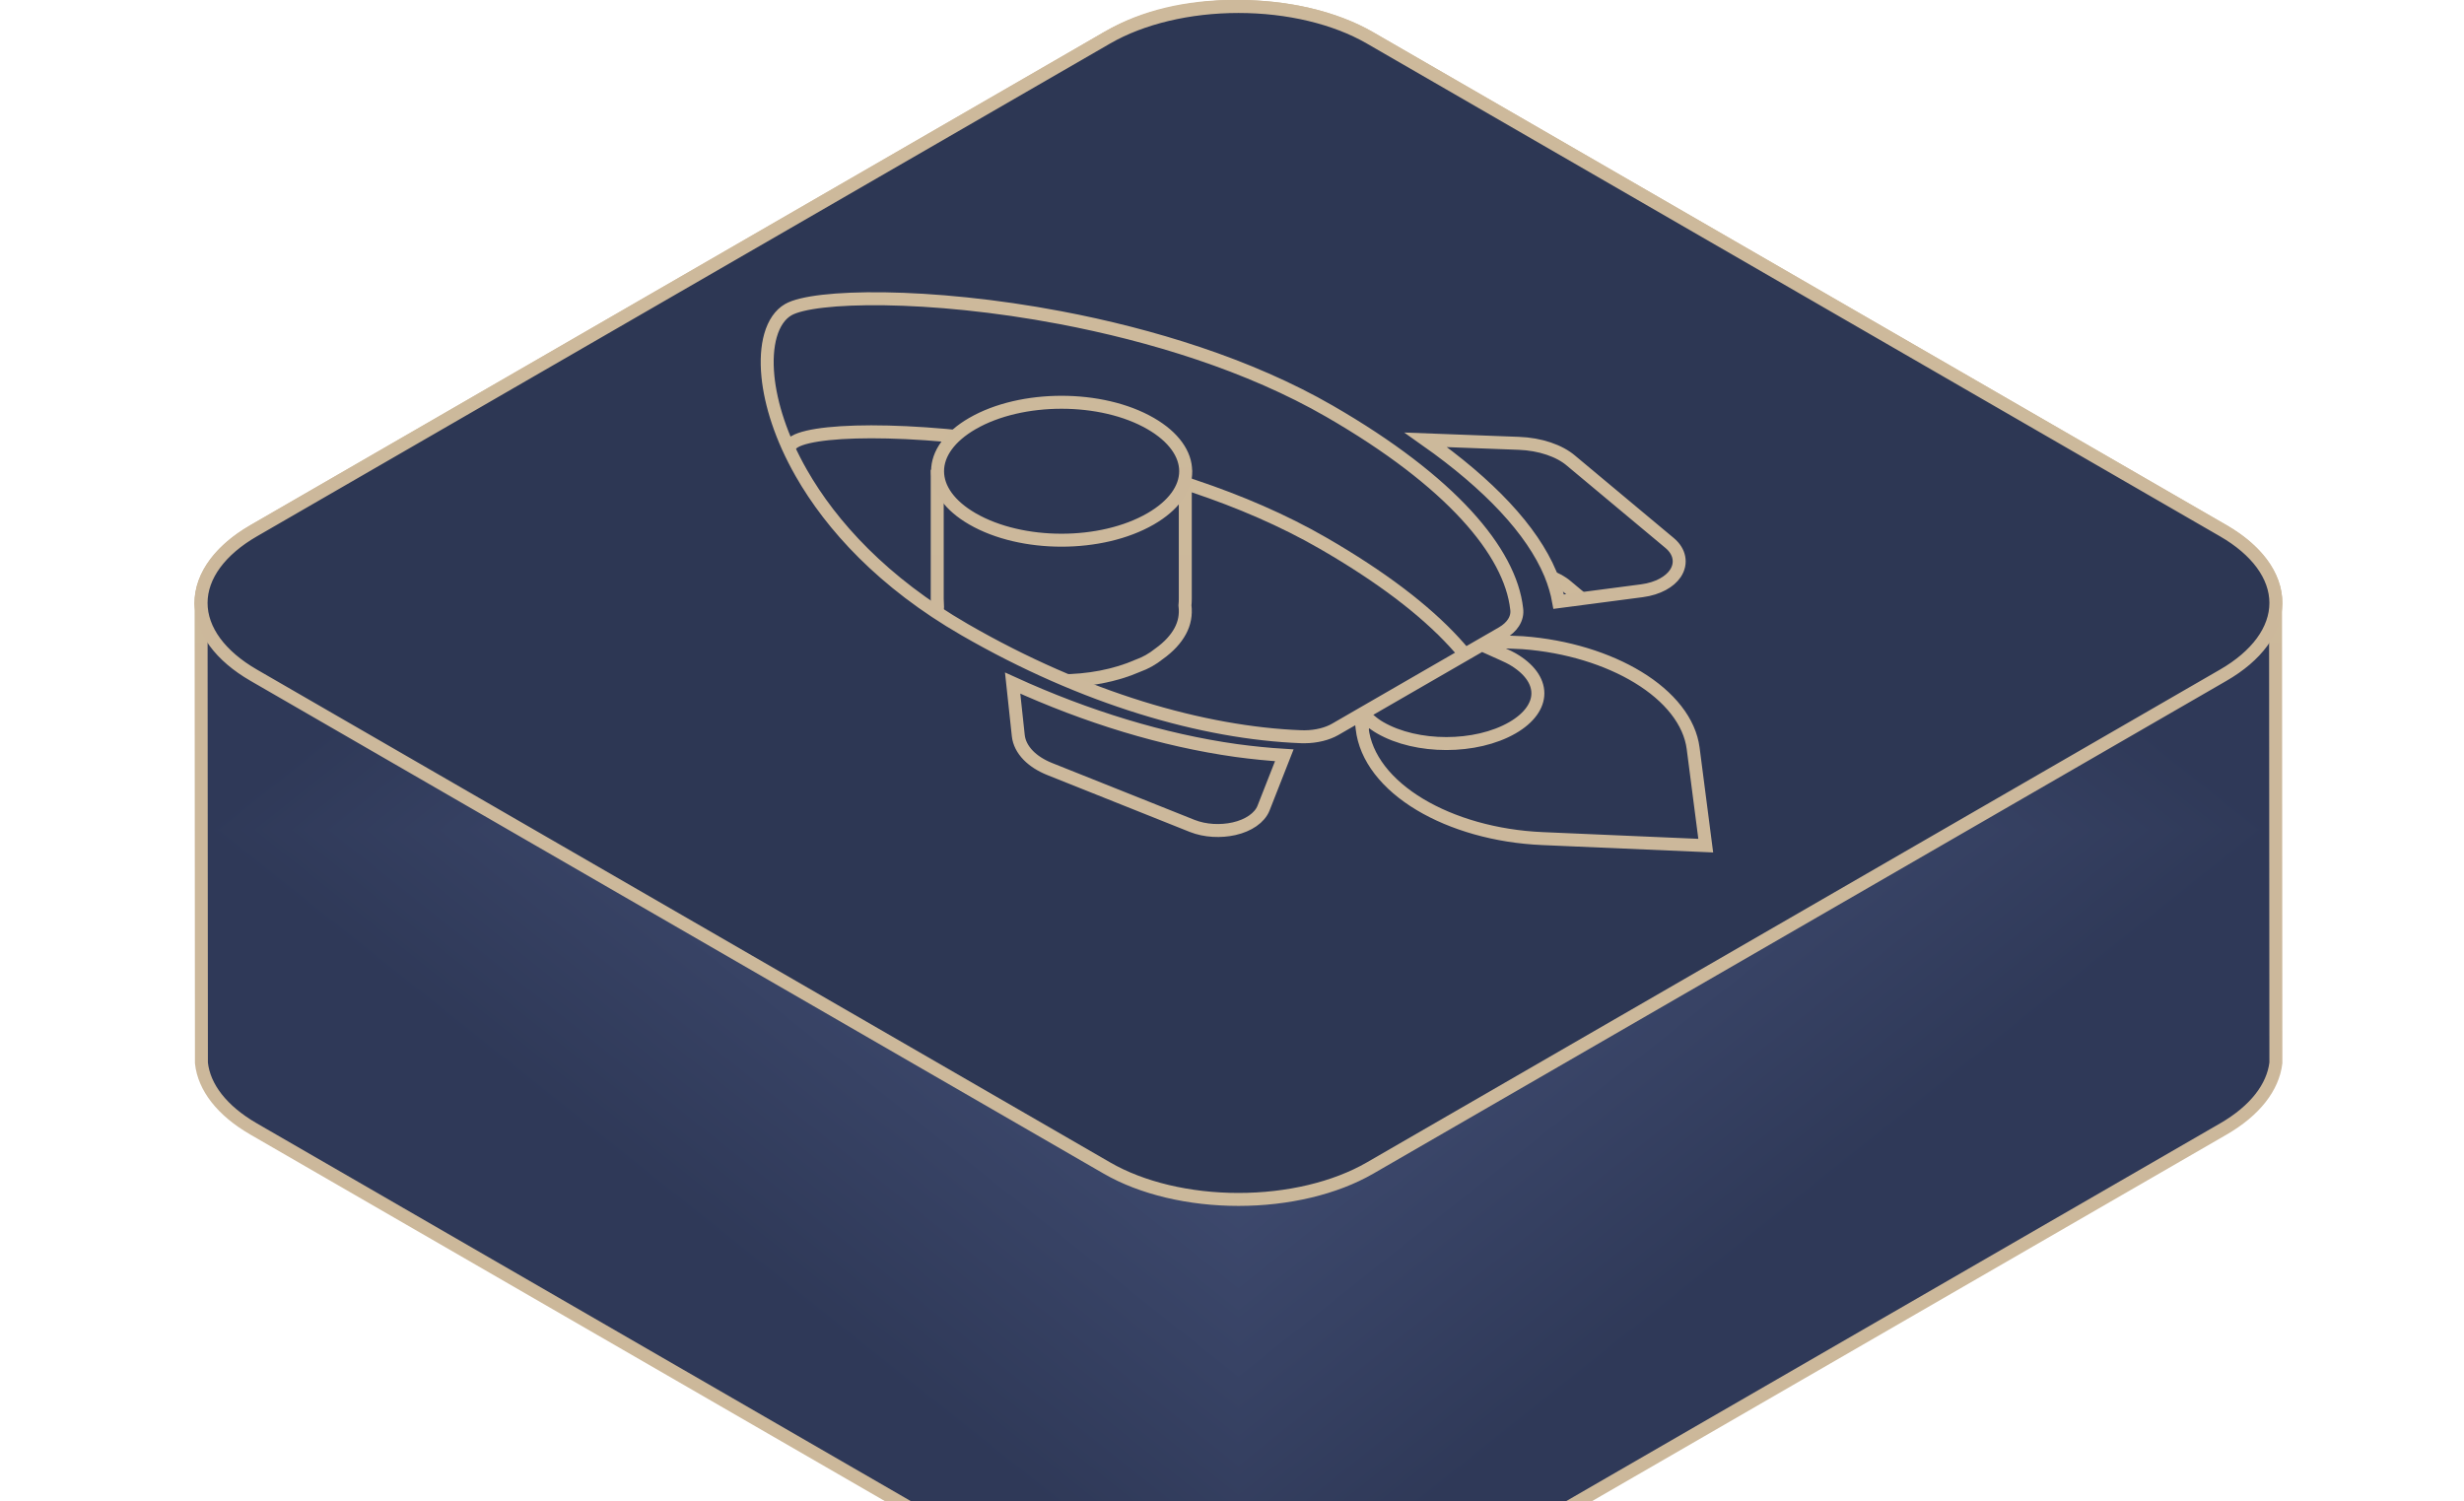
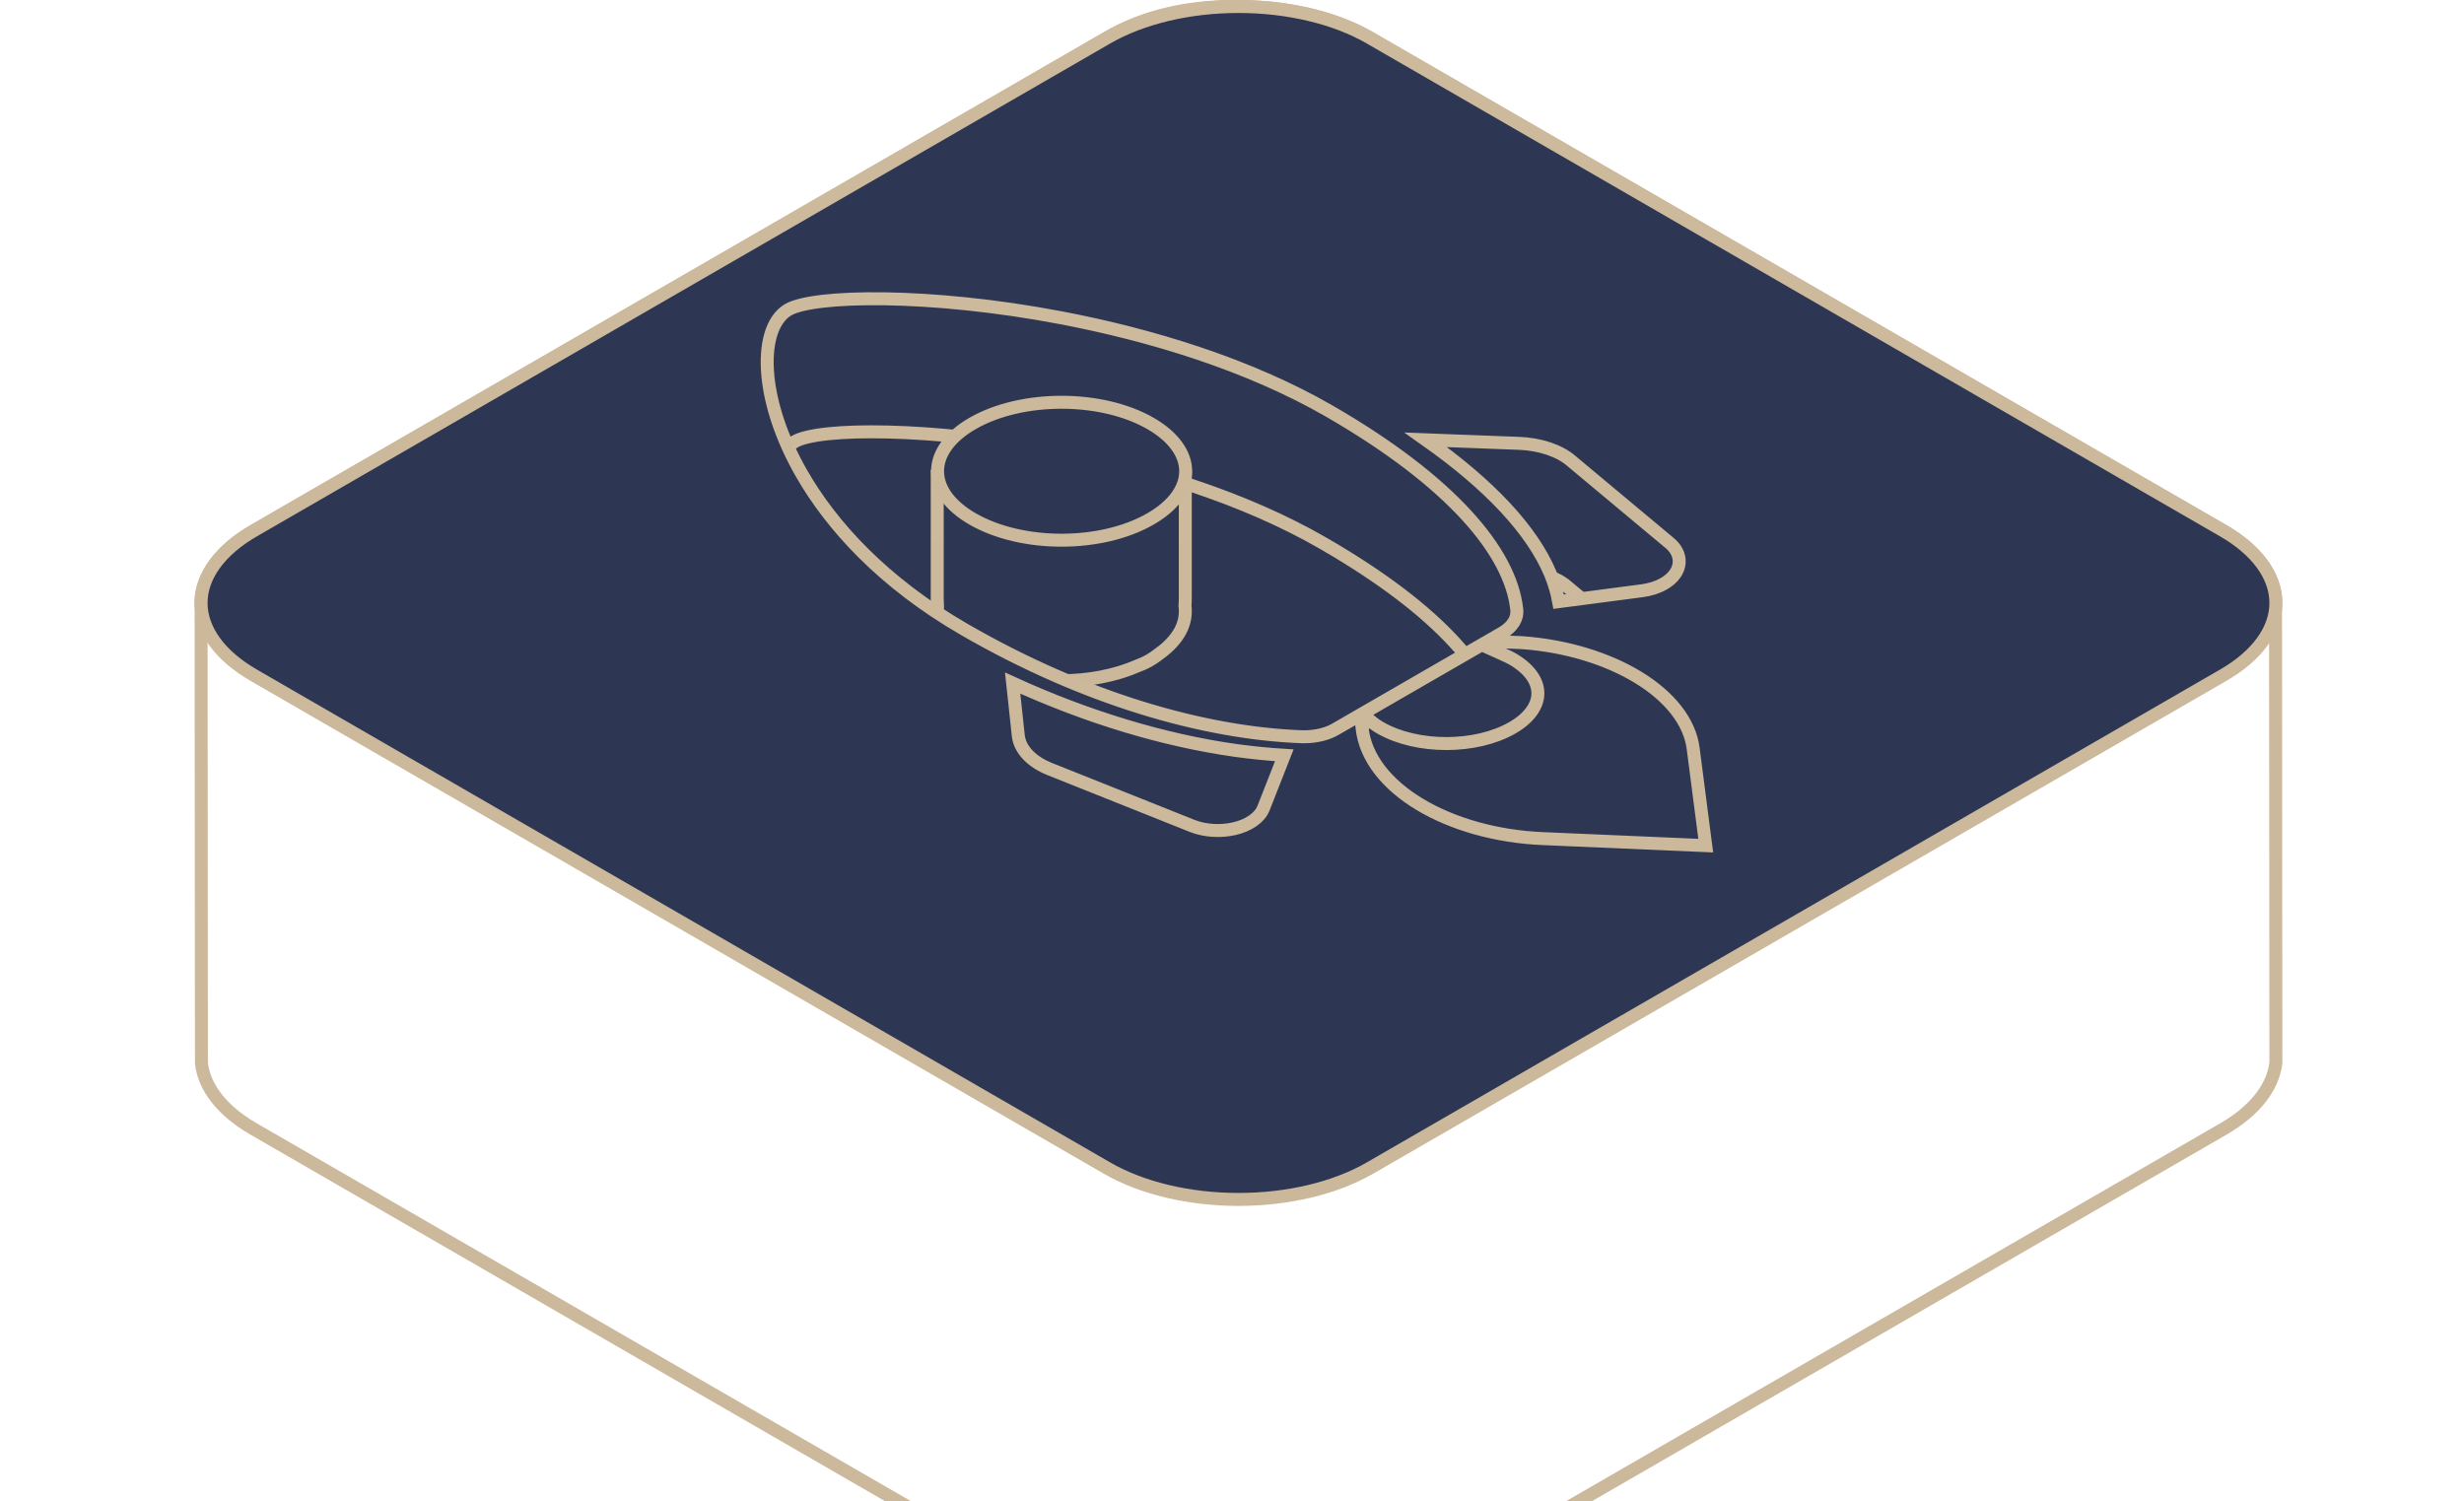
<svg xmlns="http://www.w3.org/2000/svg" width="256" height="156" viewBox="0 0 256 156" fill="none">
  <g clip-path="url(#clip0_8_15)">
    <g clip-path="url(#clip1_8_15)">
      <g clip-path="url(#paint0_diamond_8_15_clip_path)" data-figma-skip-parse="true">
        <g transform="matrix(0 0.086 -0.108 0 128.66 86.225)">
          <rect x="0" y="0" width="1015.75" height="1012.5" fill="url(#paint0_diamond_8_15)" opacity="1" shape-rendering="crispEdges" />
          <rect x="0" y="0" width="1015.75" height="1012.5" transform="scale(1 -1)" fill="url(#paint0_diamond_8_15)" opacity="1" shape-rendering="crispEdges" />
-           <rect x="0" y="0" width="1015.75" height="1012.5" transform="scale(-1 1)" fill="url(#paint0_diamond_8_15)" opacity="1" shape-rendering="crispEdges" />
          <rect x="0" y="0" width="1015.75" height="1012.5" transform="scale(-1)" fill="url(#paint0_diamond_8_15)" opacity="1" shape-rendering="crispEdges" />
        </g>
      </g>
      <path d="M128.674 0.674C133.617 0.674 138.563 1.754 142.336 3.933L230.994 55.145C232.929 56.263 234.361 57.559 235.275 58.948C236.19 60.339 236.579 61.819 236.421 63.287L236.455 110.437C236.153 112.955 234.305 115.392 230.994 117.305L142.336 168.518C138.563 170.697 133.617 171.777 128.674 171.777C123.731 171.777 118.785 170.697 115.012 168.518L26.355 117.305C23.045 115.394 21.196 112.958 20.927 110.441L20.893 63.29C20.752 61.82 21.15 60.337 22.072 58.944C22.991 57.556 24.421 56.262 26.355 55.145L115.012 3.933C118.785 1.754 123.731 0.674 128.674 0.674Z" data-figma-gradient-fill="{&quot;type&quot;:&quot;GRADIENT_DIAMOND&quot;,&quot;stops&quot;:[{&quot;color&quot;:{&quot;r&quot;:0.28055658936500549,&quot;g&quot;:0.33301356434822083,&quot;b&quot;:0.49038460850715637,&quot;a&quot;:1.0},&quot;position&quot;:0.0},{&quot;color&quot;:{&quot;r&quot;:0.18306213617324829,&quot;g&quot;:0.22383505105972290,&quot;b&quot;:0.34615385532379150,&quot;a&quot;:1.0},&quot;position&quot;:1.0}],&quot;stopsVar&quot;:[{&quot;color&quot;:{&quot;r&quot;:0.28055658936500549,&quot;g&quot;:0.33301356434822083,&quot;b&quot;:0.49038460850715637,&quot;a&quot;:1.0},&quot;position&quot;:0.0},{&quot;color&quot;:{&quot;r&quot;:0.18306213617324829,&quot;g&quot;:0.22383505105972290,&quot;b&quot;:0.34615385532379150,&quot;a&quot;:1.0},&quot;position&quot;:1.0}],&quot;transform&quot;:{&quot;m00&quot;:1.3201093186252996e-14,&quot;m01&quot;:-215.59020996093750,&quot;m02&quot;:236.45544433593750,&quot;m10&quot;:171.10289001464844,&quot;m11&quot;:1.0477030992718430e-14,&quot;m12&quot;:0.6738281250},&quot;opacity&quot;:1.0,&quot;blendMode&quot;:&quot;NORMAL&quot;,&quot;visible&quot;:true}" stroke="url(#paint1_linear_8_15)" stroke-width="1.347" />
      <path d="M128 0.674C132.594 0.674 137.192 1.704 140.699 3.785L223.299 52.794C226.631 54.771 228.372 57.342 228.372 59.954C228.372 62.566 226.631 65.136 223.299 67.113L140.699 116.122C137.192 118.203 132.594 119.233 128 119.233C123.406 119.233 118.808 118.203 115.302 116.122L32.701 67.113C29.369 65.136 27.629 62.566 27.629 59.954C27.629 57.342 29.369 54.771 32.701 52.794L115.302 3.785C118.808 1.704 123.406 0.674 128 0.674Z" fill="#2D3754" stroke="url(#paint2_linear_8_15)" stroke-width="1.347" />
      <path d="M109.927 46.873C96.764 44.373 85.132 44.407 82.571 45.886C81.996 46.218 81.596 46.892 81.345 47.781C81.061 48.787 80.98 50.064 81.127 51.535C81.396 54.219 82.425 57.526 84.425 61.029C87.449 66.326 92.687 72.057 100.881 76.787C113.105 83.845 125.277 87.361 135.239 87.743C136.305 87.782 137.33 87.571 138.057 87.151L155.392 77.143C155.71 76.959 155.959 76.749 156.11 76.513C155.611 70.264 149.473 63.373 137.467 56.442C129.203 51.67 119.178 48.63 109.927 46.873Z" fill="#2D3754" stroke="url(#paint3_linear_8_15)" stroke-width="1.347" />
      <path d="M106.8 85.691L107.138 88.831C107.187 89.279 107.427 89.703 107.798 90.082C108.228 90.523 108.83 90.902 109.564 91.196L124.359 97.103C125.469 97.543 126.792 97.588 127.912 97.337C128.883 97.119 129.754 96.697 130.023 96.017L131.513 92.225C130.433 92.128 129.336 92.004 128.223 91.852C121.253 90.871 113.978 88.766 106.8 85.691Z" fill="#2D3754" stroke="url(#paint4_linear_8_15)" stroke-width="1.347" />
-       <path d="M159.128 80.758L159.224 80.839C160.517 81.972 161.128 83.29 161.128 84.581C161.128 85.481 160.834 86.384 160.228 87.229C159.683 87.99 158.88 88.707 157.81 89.325C153.902 91.582 147.696 91.718 143.509 89.735L143.221 89.592L143.243 89.656C143.979 91.607 145.638 93.353 147.871 94.761L148.228 94.98C151.421 96.891 155.709 98.133 160.349 98.329L175.679 98.99L174.576 90.47C174.265 88.025 172.326 85.792 169.487 84.064C166.797 82.427 163.283 81.247 159.423 80.79L159.128 80.758Z" fill="#2D3754" stroke="url(#paint5_linear_8_15)" stroke-width="1.347" />
+       <path d="M159.128 80.758L159.224 80.839C160.517 81.972 161.128 83.29 161.128 84.581C161.128 85.481 160.834 86.384 160.228 87.229C159.683 87.99 158.88 88.707 157.81 89.325C153.902 91.582 147.696 91.718 143.509 89.735L143.221 89.592L143.243 89.656C143.979 91.607 145.638 93.353 147.871 94.761L148.228 94.98L175.679 98.99L174.576 90.47C174.265 88.025 172.326 85.792 169.487 84.064C166.797 82.427 163.283 81.247 159.423 80.79L159.128 80.758Z" fill="#2D3754" stroke="url(#paint5_linear_8_15)" stroke-width="1.347" />
      <path d="M157.78 59.279C159.806 59.353 161.678 59.96 162.807 60.937L173.038 69.48C174.731 70.901 173.423 72.87 170.5 73.255L162.473 74.306C162.294 73.522 162.037 72.722 161.704 71.908" fill="#2D3754" />
      <path d="M157.78 59.279C159.806 59.353 161.678 59.96 162.807 60.937L173.038 69.48C174.731 70.901 173.423 72.87 170.5 73.255L162.473 74.306C162.294 73.522 162.037 72.722 161.704 71.908" stroke="url(#paint6_linear_8_15)" stroke-width="1.347" />
      <path d="M141.473 80.039V75.492L144.504 72.797L154.777 66.903L167.239 65.219L177.512 72.797L179.87 81.891L177.512 88.122L168.25 90.48L150.567 88.122L141.473 80.039Z" fill="#2D3754" stroke="url(#paint7_linear_8_15)" stroke-width="1.347" />
      <path d="M123.147 49.484V62.187C123.147 62.426 123.136 62.662 123.114 62.895C123.231 63.896 123.061 64.753 122.62 65.572C122.165 66.417 121.425 67.218 120.414 67.938C119.742 68.476 119.016 68.887 118.229 69.168C113.478 71.258 106.925 71.246 102.24 69.15C101.494 68.871 100.84 68.504 100.255 68.052C99.179 67.308 98.412 66.497 97.936 65.638C97.475 64.804 97.294 63.929 97.406 63.062C97.386 62.673 97.374 62.432 97.374 62.187V49.484H123.147Z" stroke="url(#paint8_linear_8_15)" stroke-width="1.347" />
      <path d="M128.674 0.674C123.551 0.674 118.635 1.84 115.012 3.933L26.354 55.145C22.909 57.135 20.892 59.81 20.892 62.648C20.892 65.486 22.909 68.161 26.354 70.151L115.012 121.363C118.635 123.456 123.551 124.622 128.674 124.622C133.796 124.622 138.712 123.456 142.335 121.363L230.993 70.151C234.438 68.161 236.455 65.486 236.455 62.648C236.455 59.81 234.438 57.135 230.993 55.145L142.335 3.933C138.712 1.84 133.796 0.674 128.674 0.674ZM81.897 32.176C84.541 30.65 96.516 30.411 110.178 33.006C119.573 34.791 129.749 37.887 138.141 42.732C150.742 50.008 156.913 57.323 157.576 63.257C157.648 63.752 157.536 64.243 157.243 64.698C156.992 65.09 156.597 65.46 156.066 65.767L154.587 66.62L156.476 66.702C157.307 66.737 157.855 66.761 158.132 66.773L158.215 66.777C162.819 67.12 167.038 68.454 170.187 70.371C173.454 72.358 175.558 74.976 175.912 77.757L177.22 87.862L160.29 87.132C155.405 86.926 150.896 85.605 147.536 83.593C144.085 81.528 141.858 78.734 141.52 75.681L141.362 74.256L138.731 75.775C137.9 76.255 136.764 76.54 135.554 76.551L135.189 76.546C125.047 76.157 112.652 72.597 100.207 65.411C91.758 60.533 86.372 54.613 83.255 49.154C81.142 45.454 80.07 41.959 79.786 39.126C79.62 37.458 79.727 36.011 80.048 34.872C80.416 33.567 81.071 32.653 81.897 32.176ZM105.21 70.972C112.955 74.509 120.863 76.912 128.409 77.975C130.119 78.208 131.796 78.376 133.433 78.477L131.276 83.966C130.879 84.971 129.717 85.769 128.206 86.108C126.835 86.415 125.217 86.35 123.861 85.812L109.064 79.904C108.132 79.531 107.377 79.038 106.832 78.48C106.227 77.86 105.876 77.157 105.797 76.435L105.21 70.972ZM153.947 66.989L141.496 74.178L142.613 75.083C142.766 75.207 142.941 75.331 143.122 75.448L143.398 75.615C147.187 77.803 153.347 77.803 157.136 75.615C158.015 75.108 158.684 74.527 159.132 73.901C159.558 73.307 159.78 72.674 159.78 72.038C159.78 70.721 158.845 69.448 157.136 68.462C156.927 68.341 156.605 68.184 156.171 67.989L153.947 66.989ZM148.134 45.698L157.805 46.063C160.005 46.143 162.025 46.827 163.247 47.885L173.469 56.42C174.024 56.885 174.318 57.401 174.42 57.907C174.536 58.481 174.413 59.062 174.056 59.592C173.497 60.423 172.299 61.154 170.587 61.38L161.938 62.513C161.77 61.571 161.484 60.607 161.08 59.62C159.171 55.069 154.737 50.354 148.134 45.698ZM101.034 44.003C98.671 45.367 97.409 47.139 97.409 48.956C97.409 50.774 98.671 52.546 101.034 53.91C106.156 56.867 114.42 56.867 119.542 53.91C121.917 52.539 123.187 50.771 123.187 48.956C123.187 48.069 122.879 47.184 122.28 46.352C121.665 45.496 120.749 44.699 119.542 44.003C114.445 41.06 106.131 41.06 101.034 44.003Z" fill="#2D3754" stroke="url(#paint9_linear_8_15)" stroke-width="1.347" />
    </g>
  </g>
  <defs>
    <clipPath id="paint0_diamond_8_15_clip_path">
-       <path d="M128.674 0.674C133.617 0.674 138.563 1.754 142.336 3.933L230.994 55.145C232.929 56.263 234.361 57.559 235.275 58.948C236.19 60.339 236.579 61.819 236.421 63.287L236.455 110.437C236.153 112.955 234.305 115.392 230.994 117.305L142.336 168.518C138.563 170.697 133.617 171.777 128.674 171.777C123.731 171.777 118.785 170.697 115.012 168.518L26.355 117.305C23.045 115.394 21.196 112.958 20.927 110.441L20.893 63.29C20.752 61.82 21.15 60.337 22.072 58.944C22.991 57.556 24.421 56.262 26.355 55.145L115.012 3.933C118.785 1.754 123.731 0.674 128.674 0.674Z" stroke-width="1.347" />
-     </clipPath>
+       </clipPath>
    <linearGradient id="paint0_diamond_8_15" x1="0" y1="0" x2="500" y2="500" gradientUnits="userSpaceOnUse">
      <stop stop-color="#48557D" />
      <stop offset="1" stop-color="#2F3958" />
    </linearGradient>
    <linearGradient id="paint1_linear_8_15" x1="10800.4" y1="0.674" x2="10800.4" y2="17111" gradientUnits="userSpaceOnUse">
      <stop stop-color="#CDB99B" />
      <stop offset="1" stop-color="#2D3755" />
    </linearGradient>
    <linearGradient id="paint2_linear_8_15" x1="10064.8" y1="0.674" x2="10064.8" y2="11856.6" gradientUnits="userSpaceOnUse">
      <stop stop-color="#CDB99B" />
      <stop offset="1" stop-color="#2D3755" />
    </linearGradient>
    <linearGradient id="paint3_linear_8_15" x1="-3596.64" y1="44.866" x2="-3596.64" y2="4333.01" gradientUnits="userSpaceOnUse">
      <stop stop-color="#CDB99B" />
      <stop offset="1" stop-color="#2D3755" />
    </linearGradient>
    <linearGradient id="paint4_linear_8_15" x1="-1104.12" y1="85.691" x2="-1104.12" y2="1265.5" gradientUnits="userSpaceOnUse">
      <stop stop-color="#CDB99B" />
      <stop offset="1" stop-color="#2D3755" />
    </linearGradient>
    <linearGradient id="paint5_linear_8_15" x1="-1447.23" y1="80.758" x2="-1447.23" y2="1904" gradientUnits="userSpaceOnUse">
      <stop stop-color="#CDB99B" />
      <stop offset="1" stop-color="#2D3755" />
    </linearGradient>
    <linearGradient id="paint6_linear_8_15" x1="-626.643" y1="59.279" x2="-626.643" y2="1562.03" gradientUnits="userSpaceOnUse">
      <stop stop-color="#CDB99B" />
      <stop offset="1" stop-color="#2D3755" />
    </linearGradient>
    <linearGradient id="paint7_linear_8_15" x1="-1739.98" y1="65.219" x2="-1739.98" y2="2591.34" gradientUnits="userSpaceOnUse">
      <stop stop-color="#CDB99B" />
      <stop offset="1" stop-color="#2D3755" />
    </linearGradient>
    <linearGradient id="paint8_linear_8_15" x1="1386.16" y1="49.484" x2="1386.16" y2="2173.97" gradientUnits="userSpaceOnUse">
      <stop stop-color="#CDB99B" />
      <stop offset="1" stop-color="#2D3755" />
    </linearGradient>
    <linearGradient id="paint9_linear_8_15" x1="-10541.7" y1="0.674" x2="-10541.7" y2="12395.5" gradientUnits="userSpaceOnUse">
      <stop stop-color="#CDB99B" />
      <stop offset="1" stop-color="#2D3755" />
    </linearGradient>
    <clipPath id="clip0_8_15">
      <rect width="256" height="156" fill="white" />
    </clipPath>
    <clipPath id="clip1_8_15">
      <rect width="256" height="202.09" fill="white" />
    </clipPath>
  </defs>
</svg>